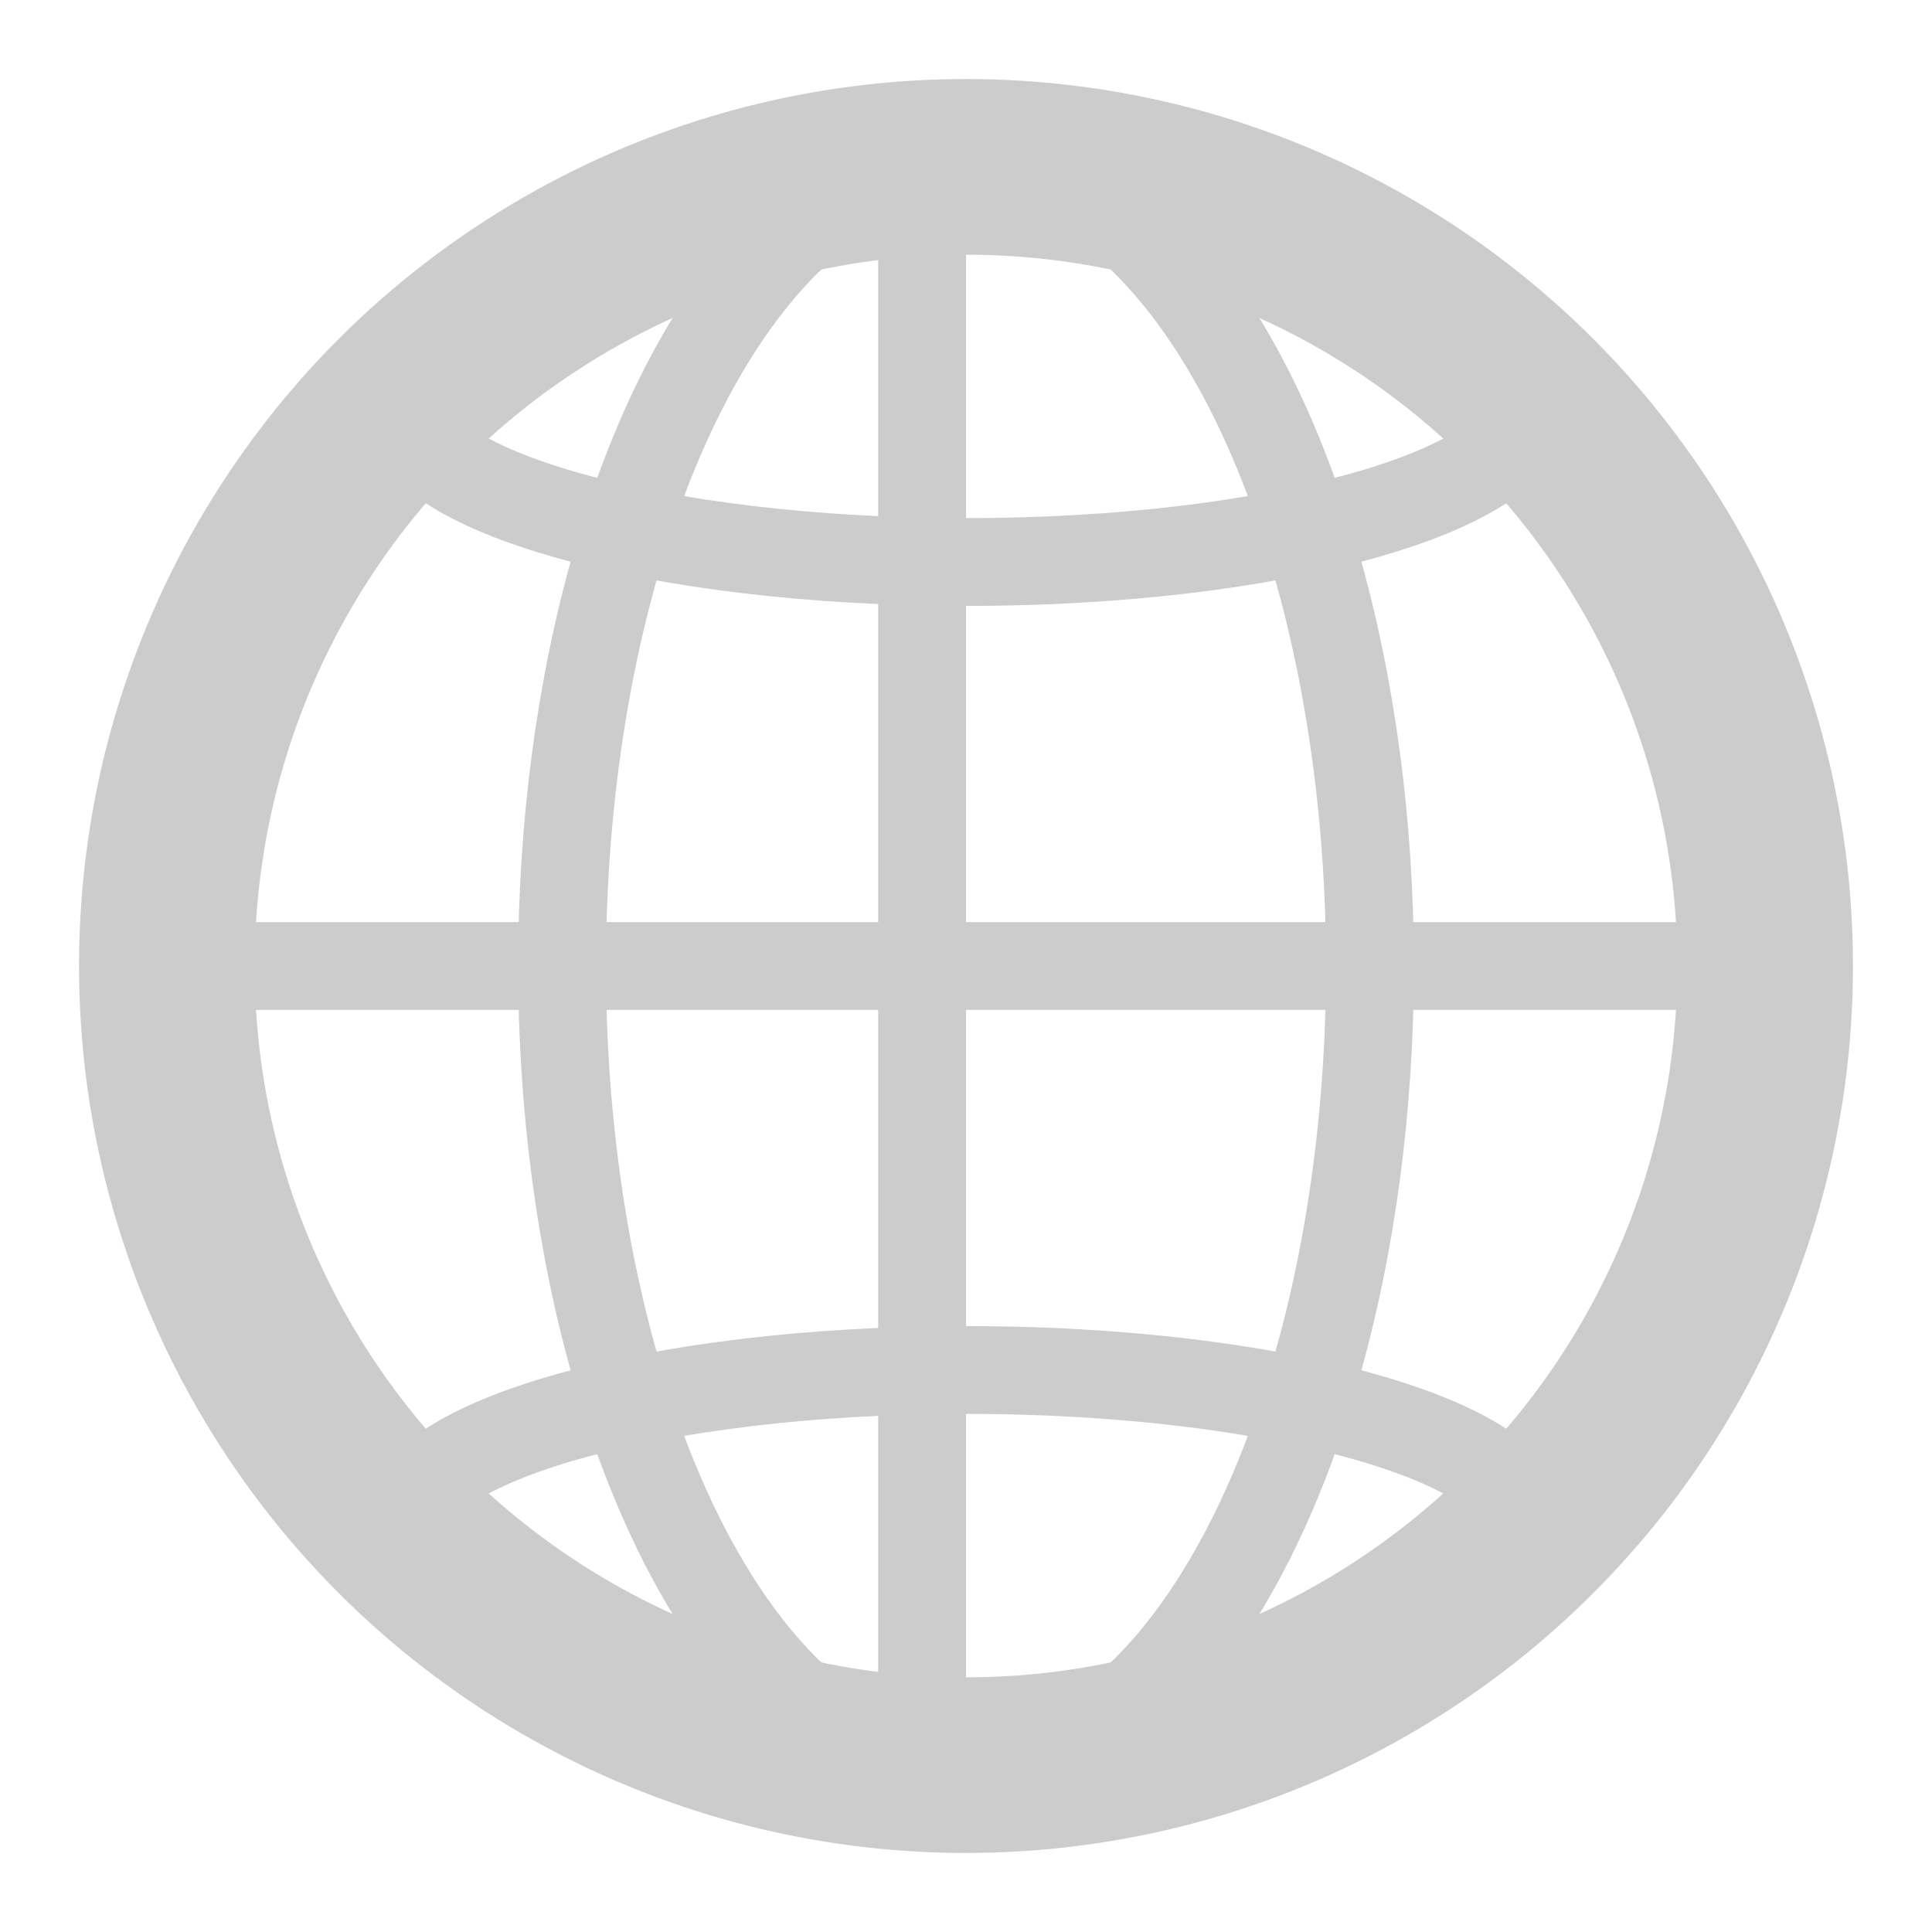
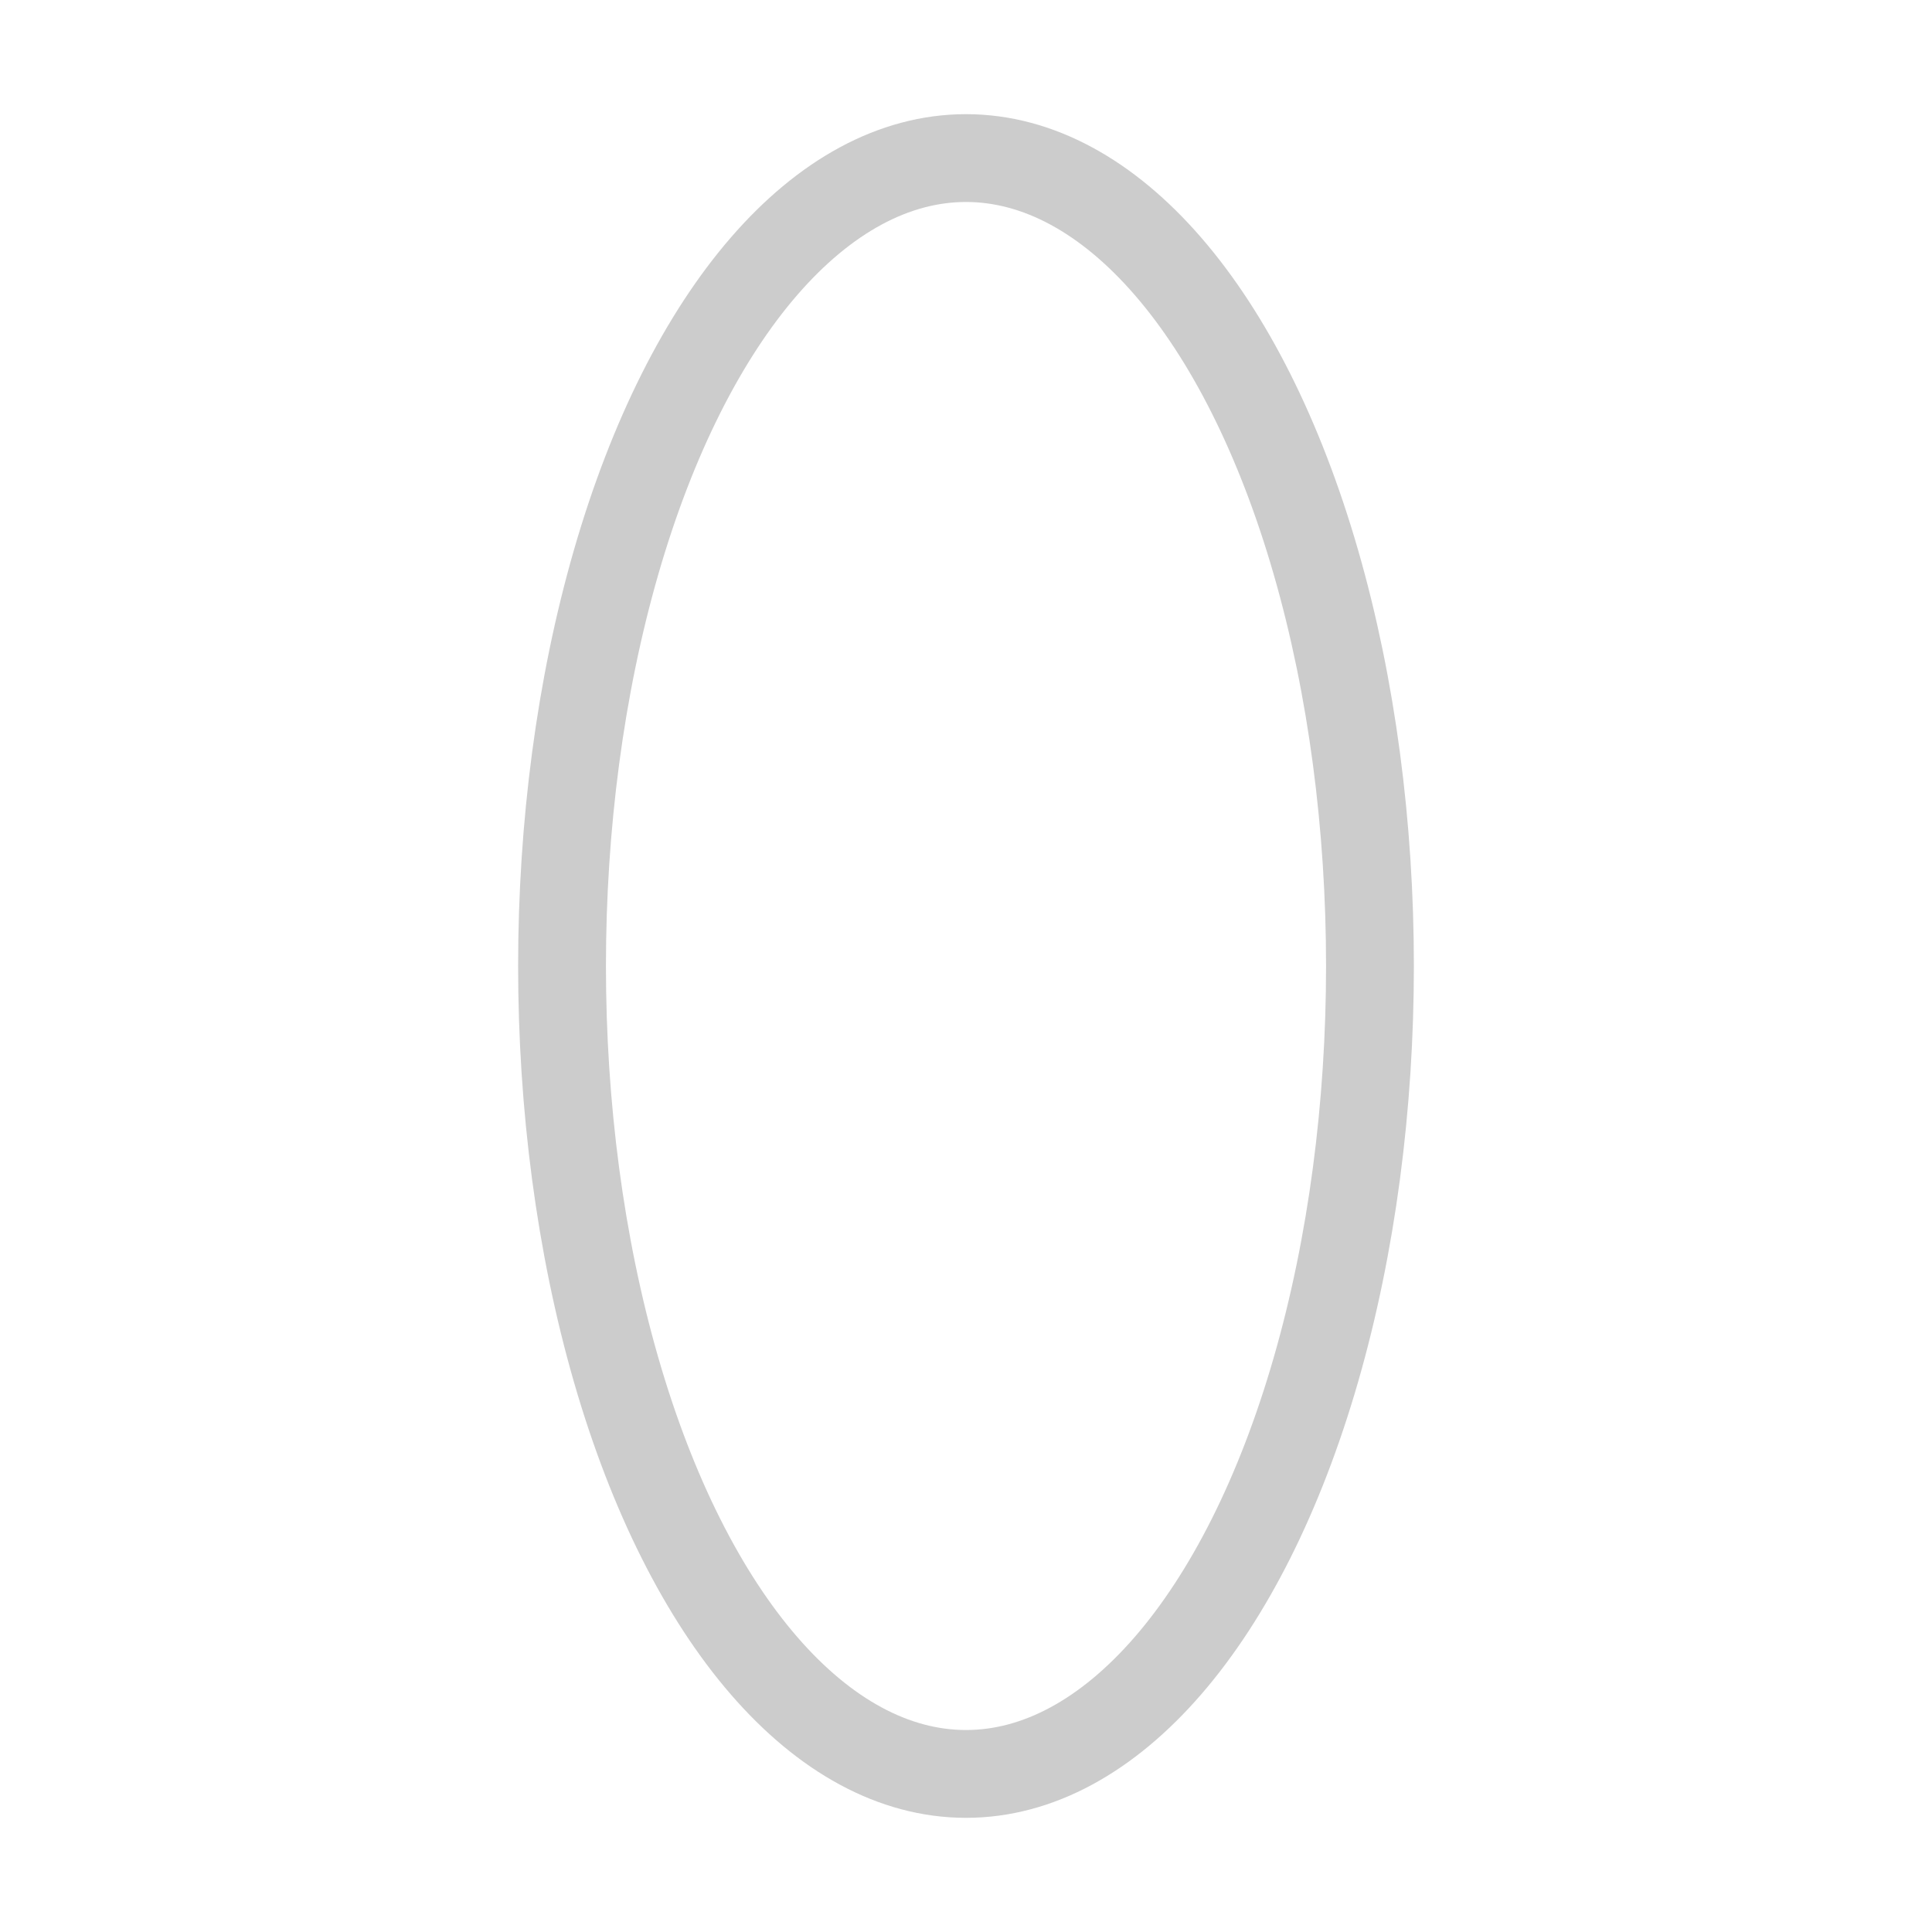
<svg xmlns="http://www.w3.org/2000/svg" width="22" height="22">
  <g stroke="#CCC" fill="none">
-     <circle cx="11" cy="11" r="9.1" stroke-width="2" />
-     <path d="M10.5 1.8v18.4M1.8 11h18.4M4.6 4.6c0 1 2.9 1.8 6.4 1.8 3.5 0 6.4-.8 6.4-1.8M4.6 17.4c0-1 2.9-1.8 6.4-1.8 3.5 0 6.4.8 6.4 1.8" />
    <ellipse transform="rotate(-90 11 0)" rx="9.2" ry="4.6" />
  </g>
</svg>